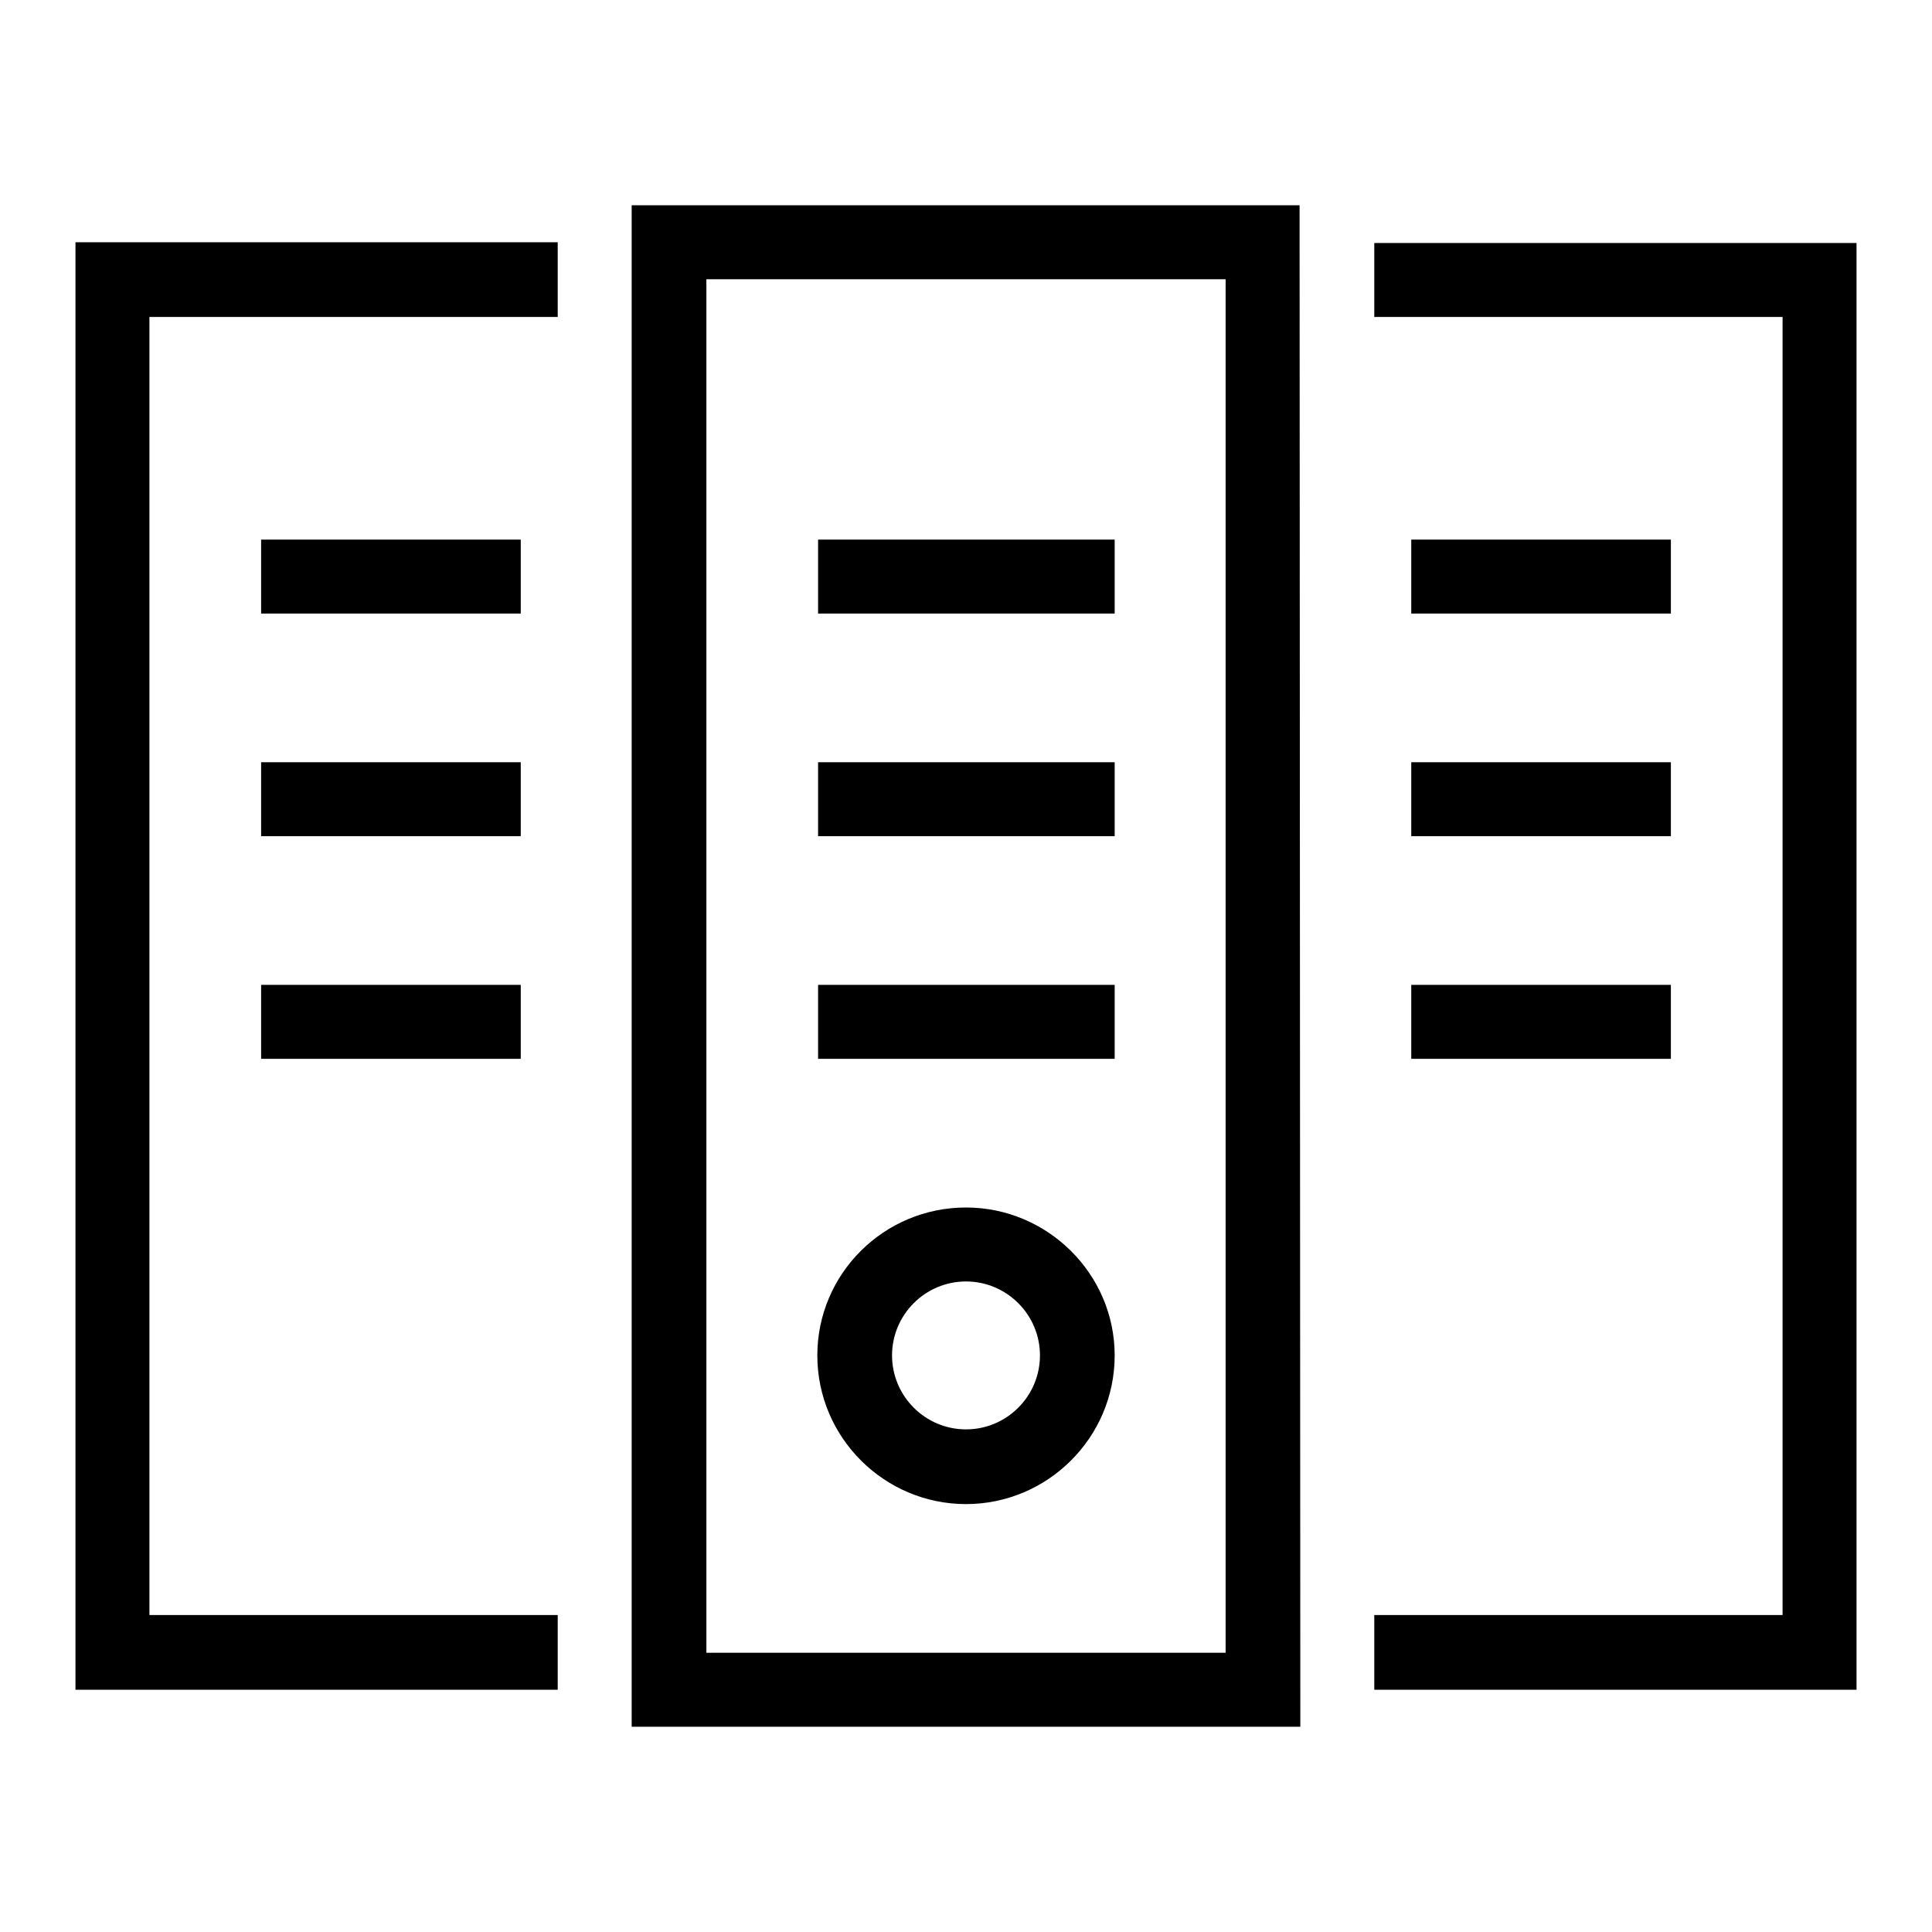
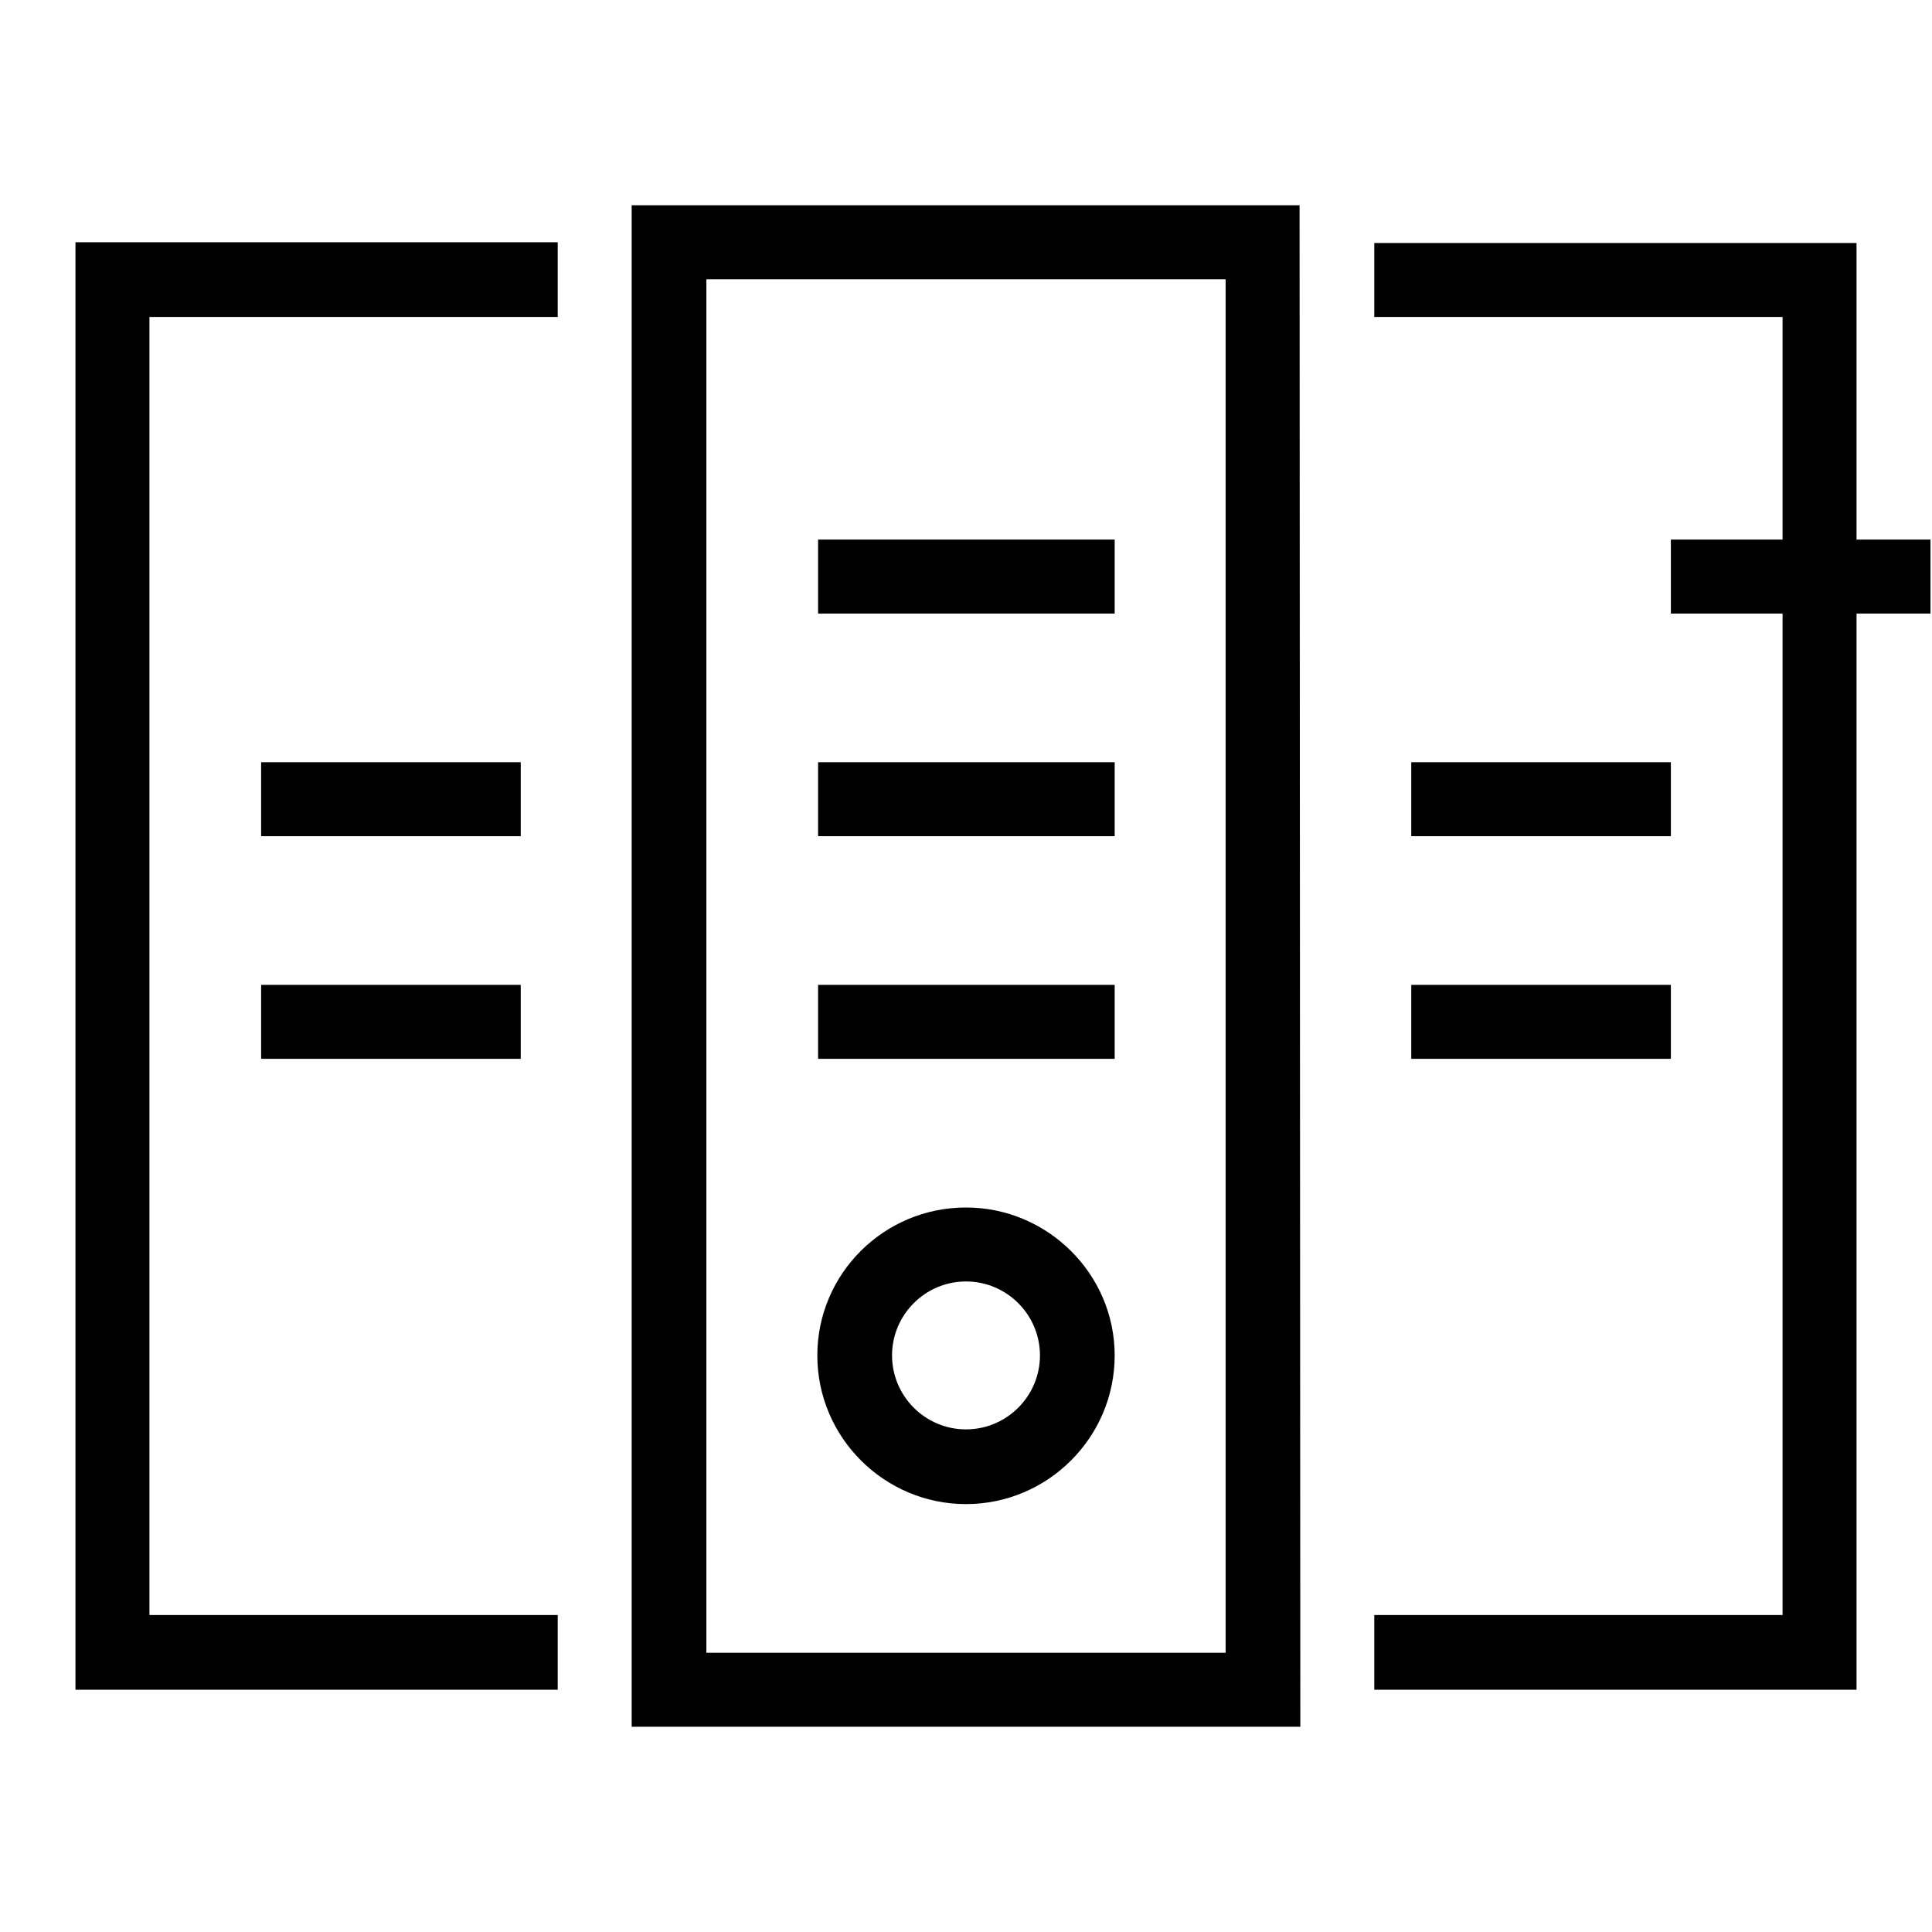
<svg xmlns="http://www.w3.org/2000/svg" version="1.1" x="0px" y="0px" viewBox="0 0 256 256" enable-background="new 0 0 256 256" xml:space="preserve">
  <g>
    <g>
      <path fill="#000000" d="M172.3,228.8H83.7V27.2h88.5L172.3,228.8L172.3,228.8z M93.6,219h68.8V37H93.6V219z" />
      <path fill="#000000" d="M246,223.9h-63.9V214h54.1V42h-54.1v-9.8H246V223.9z" />
      <path fill="#000000" d="M73.9,223.9H10V32.1h63.9V42H19.8v172h54.1V223.9z" />
-       <path fill="#000000" d="M69,81.3H34.6v-9.8H69V81.3z" />
      <path fill="#000000" d="M69,110.8H34.6V101H69V110.8z" />
      <path fill="#000000" d="M69,140.3H34.6v-9.8H69V140.3z" />
      <path fill="#000000" d="M147.7,81.3h-39.3v-9.8h39.3V81.3L147.7,81.3z" />
      <path fill="#000000" d="M147.7,110.8h-39.3V101h39.3V110.8L147.7,110.8z" />
      <path fill="#000000" d="M147.7,140.3h-39.3v-9.8h39.3V140.3L147.7,140.3z" />
-       <path fill="#000000" d="M221.4,81.3H187v-9.8h34.4V81.3z" />
+       <path fill="#000000" d="M221.4,81.3v-9.8h34.4V81.3z" />
      <path fill="#000000" d="M221.4,110.8H187V101h34.4V110.8z" />
      <path fill="#000000" d="M221.4,140.3H187v-9.8h34.4V140.3z" />
      <path fill="#000000" d="M128,199.3c-10.8,0-19.7-8.8-19.7-19.7c0-10.8,8.8-19.6,19.7-19.6c10.8,0,19.7,8.8,19.7,19.6C147.7,190.5,138.8,199.3,128,199.3z M128,169.8c-5.4,0-9.8,4.4-9.8,9.8s4.4,9.8,9.8,9.8s9.8-4.4,9.8-9.8C137.8,174.2,133.4,169.8,128,169.8z" />
    </g>
  </g>
</svg>